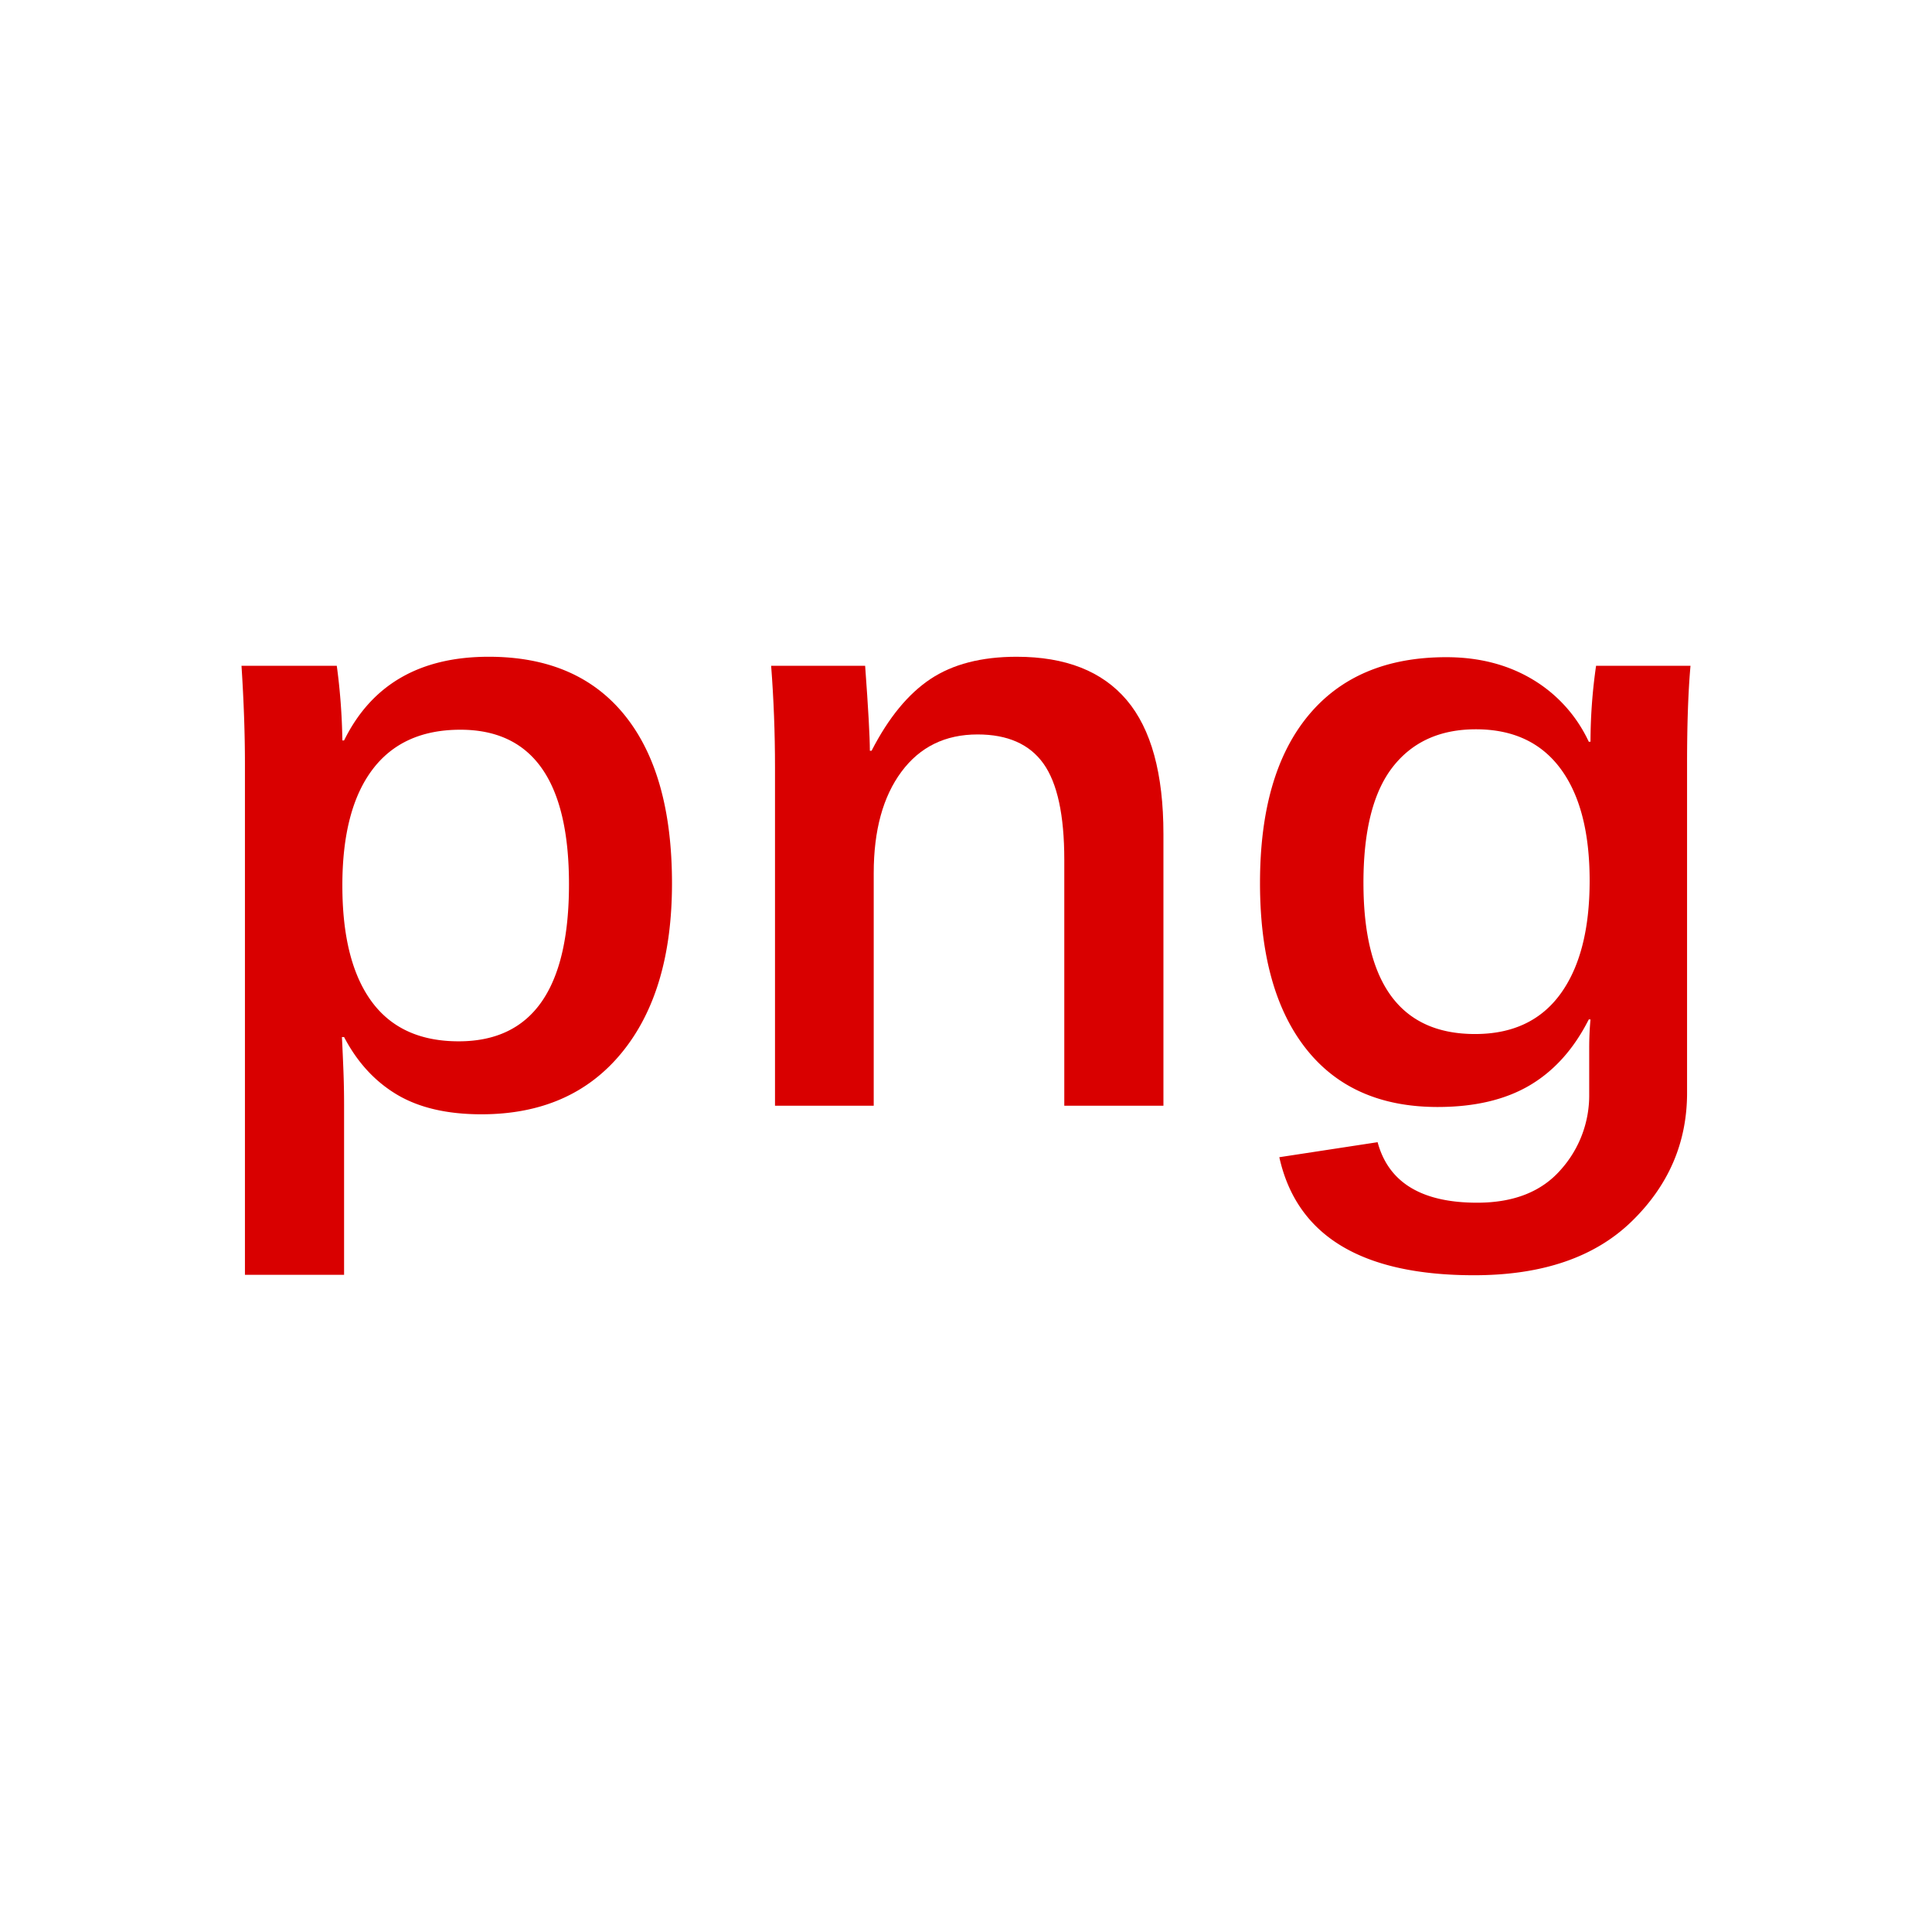
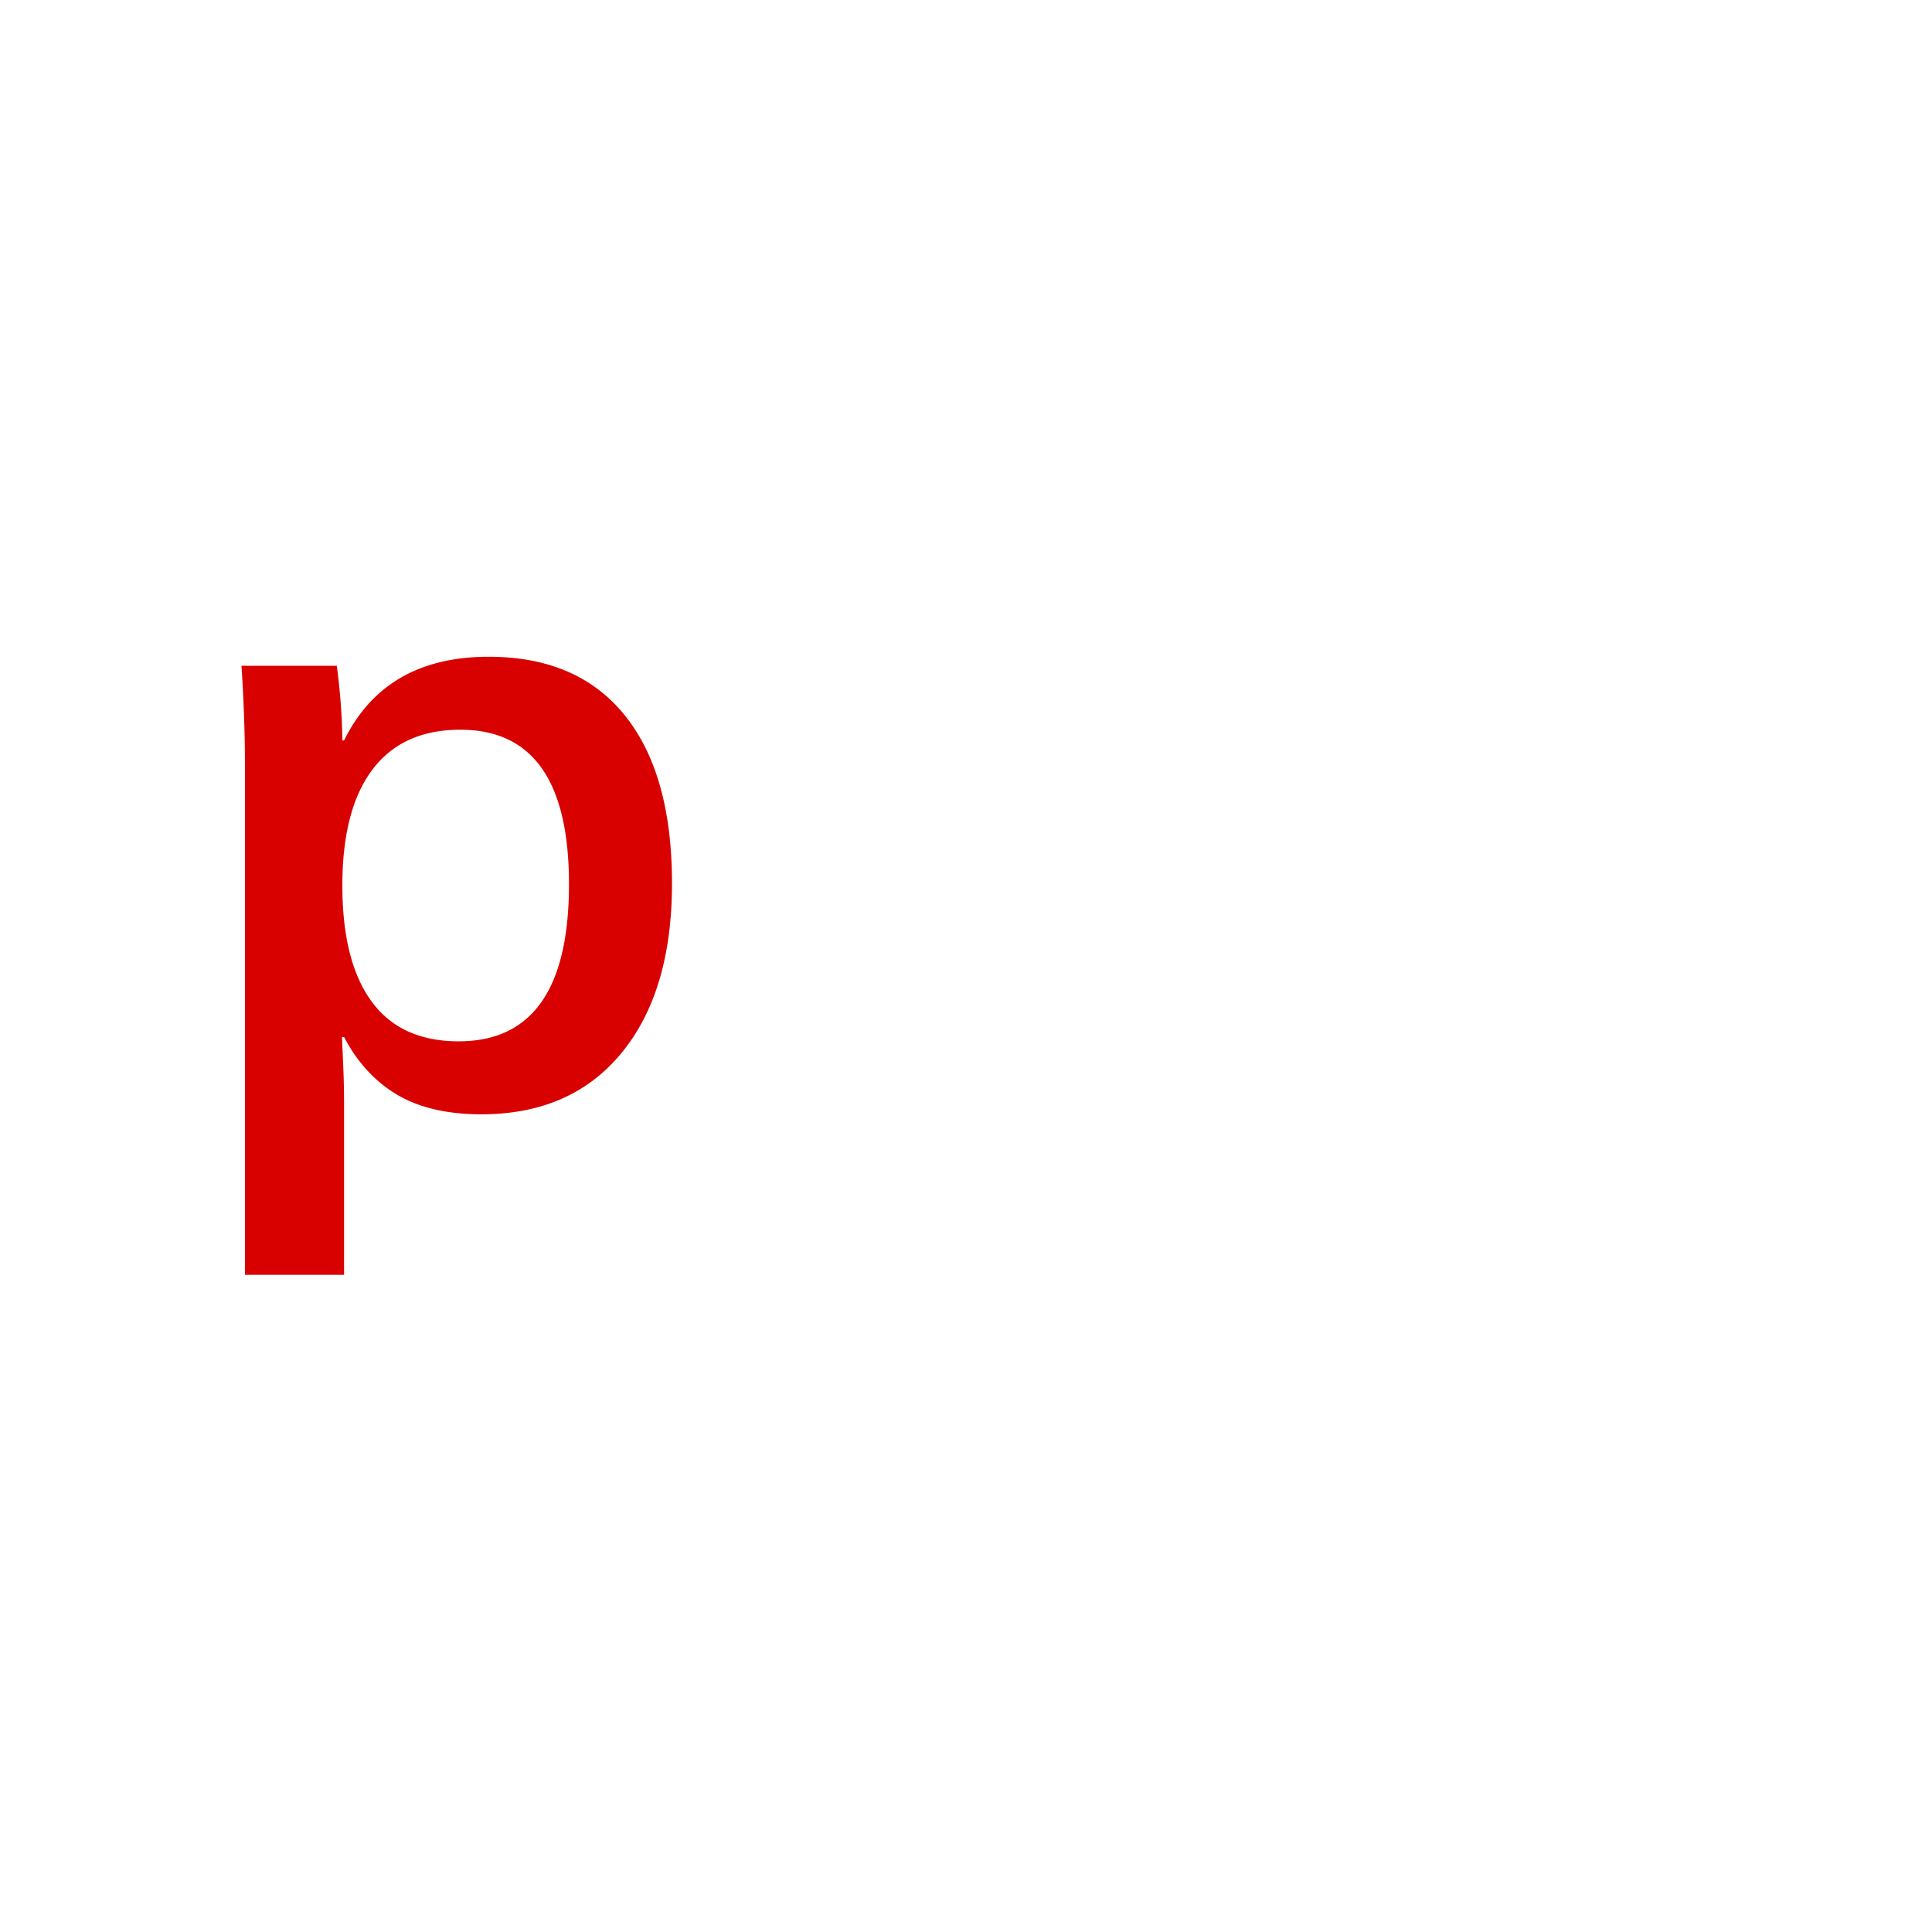
<svg xmlns="http://www.w3.org/2000/svg" id="图层_1" data-name="图层 1" viewBox="0 0 1000 1000">
  <title>PngImg</title>
-   <rect width="1000" height="1000" style="fill:none" />
  <path d="M347.822,457.235q0,55.984-26.103,87.751-26.107,31.767-72.535,31.768-26.659,0-43.764-10.219-17.11-10.221-27.326-29.769h-1.11q.442,8.888.777,17.55.334,8.665.334,17.551v87.974H126.778V395.254q0-23.103-1.778-50.652h49.319a321.778,321.778,0,0,1,2.887,38.655h.889q21.326-43.321,74.867-43.32,45.985,0,70.423,30.324T347.822,457.235Zm-53.317.445q0-79.976-56.206-79.976-29.991,0-45.542,20.66-15.554,20.66-15.552,59.982,0,39.322,15.107,59.982t45.098,20.661Q294.504,538.989,294.505,457.68Z" style="fill:#d90000" />
-   <path d="M550.873,572.312V445.017q0-34.656-10.774-49.763-10.779-15.105-34.102-15.107-25.107,0-39.432,19.328-14.33,19.328-14.33,52.429V572.312H401.141V397.031q0-26.434-2-52.429h48.652q2.443,33.324,2.443,43.987h.889q13.106-25.544,30.435-37.1,17.329-11.548,44.654-11.552,37.987,0,56.983,22.438,18.993,22.441,18.994,69.312V572.312Z" style="fill:#d90000" />
-   <path d="M652.178,457.013q0-56.426,24.992-86.641,24.993-30.21,71.423-30.213,25.327,0,44.543,11.441a73.744,73.744,0,0,1,29.214,32.324h.888a277.854,277.854,0,0,1,2.888-39.322H875q-1.78,19.994-1.777,50.652V565.647q0,38.655-28.659,66.536-28.658,27.876-81.532,27.88-87.307,0-100.859-61.092l50.875-7.775q8.439,31.323,51.54,31.323,28.21,0,43.098-16.883a57.637,57.637,0,0,0,14.884-39.322V542.321q0-7.33.666-14.662h-.888q-11.555,22.884-30.547,34.1-18.995,11.216-47.653,11.219-44.435,0-68.202-30.213Q652.173,512.555,652.178,457.013Zm53.54,0q0,78.201,57.761,78.199,29.1,0,44.209-20.771,15.104-20.77,15.107-58.539,0-37.765-15.107-58.094-15.11-20.327-43.765-20.328-27.773,0-42.987,19.439Q705.715,416.362,705.717,457.013Z" style="fill:#d90000" />
</svg>